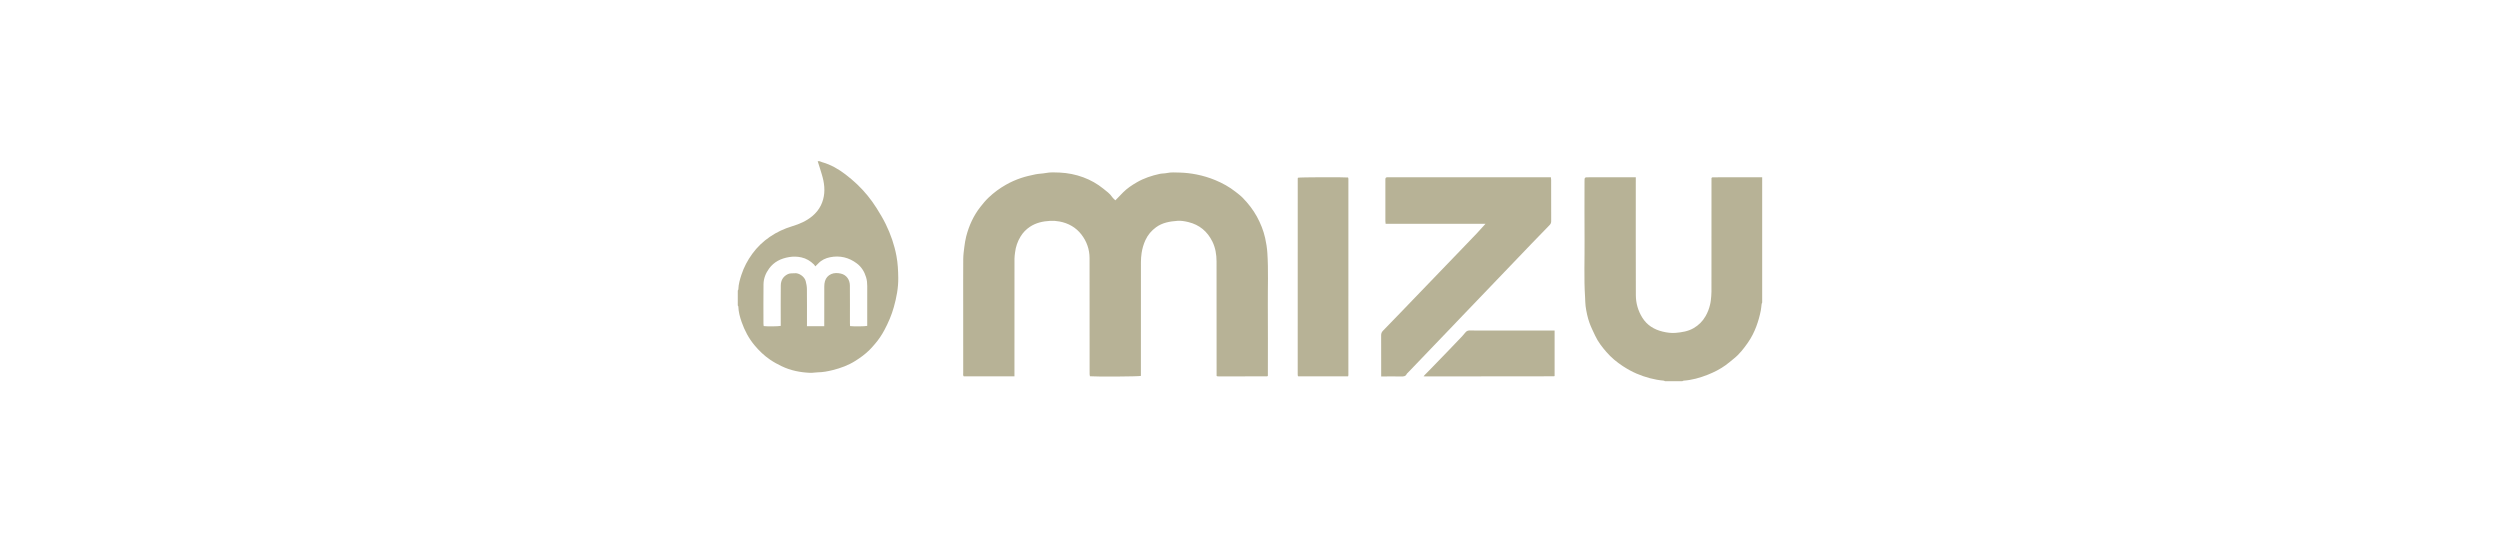
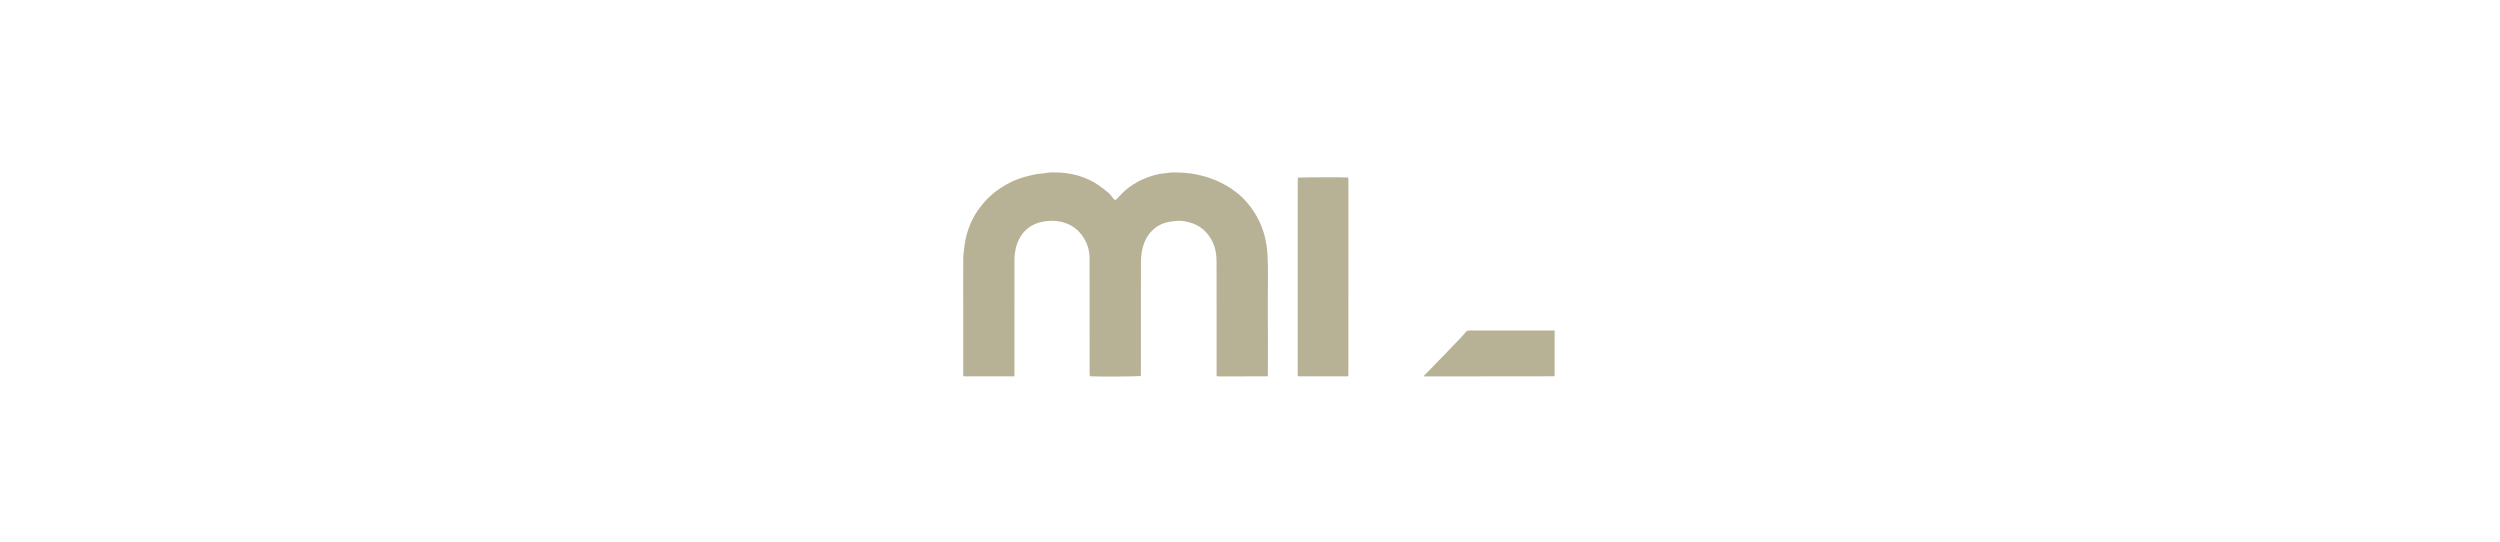
<svg xmlns="http://www.w3.org/2000/svg" version="1.1" id="Layer_1" x="0px" y="0px" viewBox="0 0 253.968 55.099" style="enable-background:new 0 0 253.968 55.099;" xml:space="preserve">
  <style type="text/css">
	.st0{opacity:0;fill:#FFFFFF;}
	.st1{fill:#B7B296;}
</style>
-   <rect class="st0" width="253.968" height="55.099" />
  <g id="V2iJwq_00000052083384798091237620000016911713303252529341_">
    <g>
      <g>
-         <path class="st1" d="M169.144,38.726c-0.043-0.02-0.085-0.053-0.13-0.057c-0.957-0.086-1.869-0.337-2.754-0.713     c-0.494-0.21-0.956-0.473-1.402-0.763c-0.618-0.401-1.183-0.876-1.666-1.432c-0.441-0.507-0.857-1.041-1.143-1.658     c-0.202-0.437-0.425-0.868-0.584-1.32c-0.192-0.547-0.312-1.116-0.39-1.695c-0.039-0.292-0.031-0.581-0.05-0.871     c-0.128-1.965-0.036-3.932-0.054-5.897c-0.017-1.958-0.004-3.917-0.004-5.875c0-0.434,0-0.434,0.428-0.434     c1.474,0,2.948,0,4.421,0c0.108,0,0.216,0,0.359,0c0,0.152,0,0.27,0,0.388c0,3.866-0.007,7.733,0.006,11.599     c0.003,0.804,0.224,1.57,0.65,2.26c0.481,0.778,1.206,1.222,2.079,1.43c0.43,0.102,0.871,0.165,1.314,0.126     c0.631-0.056,1.255-0.151,1.818-0.475c0.517-0.298,0.927-0.702,1.221-1.221c0.205-0.361,0.359-0.742,0.451-1.147     c0.033-0.146,0.068-0.293,0.083-0.442c0.03-0.299,0.065-0.6,0.065-0.9c0.004-3.735,0.003-7.47,0.003-11.205     c0-0.12,0-0.241,0-0.339c0.026-0.028,0.033-0.036,0.04-0.043c0.007-0.007,0.015-0.014,0.024-0.017     c0.019-0.006,0.039-0.011,0.059-0.011c0.071-0.002,0.141-0.003,0.212-0.003c1.605,0,3.21-0.001,4.815-0.001     c0,4.24,0,8.48,0,12.721c-0.02,0.053-0.05,0.105-0.058,0.16c-0.031,0.218-0.041,0.44-0.083,0.655     c-0.109,0.551-0.259,1.091-0.457,1.618c-0.217,0.578-0.494,1.127-0.844,1.63c-0.418,0.6-0.864,1.184-1.446,1.644     c-0.275,0.218-0.538,0.452-0.822,0.657c-0.566,0.408-1.186,0.723-1.834,0.978c-0.786,0.309-1.594,0.537-2.443,0.597     c-0.044,0.003-0.087,0.037-0.13,0.057C170.315,38.726,169.729,38.726,169.144,38.726z" />
-         <path class="st1" d="M83.249,16.374c0.091,0.035,0.18,0.077,0.273,0.103c0.875,0.246,1.648,0.691,2.363,1.238     c0.414,0.317,0.816,0.653,1.193,1.012c0.759,0.724,1.42,1.535,1.977,2.423c0.331,0.527,0.654,1.064,0.927,1.623     c0.504,1.03,0.877,2.109,1.088,3.243c0.137,0.735,0.172,1.471,0.181,2.216c0.013,1.015-0.178,1.992-0.448,2.962     c-0.227,0.819-0.563,1.592-0.961,2.339c-0.265,0.497-0.579,0.965-0.946,1.393c-0.183,0.213-0.368,0.427-0.567,0.625     c-0.436,0.434-0.932,0.793-1.453,1.12c-0.706,0.443-1.478,0.727-2.282,0.926c-0.495,0.123-0.996,0.22-1.511,0.226     c-0.26,0.003-0.52,0.063-0.779,0.052c-1.01-0.043-1.99-0.233-2.907-0.678c-0.399-0.193-0.788-0.401-1.156-0.652     c-0.604-0.411-1.122-0.908-1.589-1.467c-0.588-0.705-1.007-1.503-1.309-2.361c-0.179-0.51-0.32-1.034-0.338-1.582     c-0.001-0.034-0.036-0.066-0.055-0.1c0-0.505,0-1.01,0-1.514c0.02-0.043,0.055-0.086,0.057-0.13     c0.016-0.517,0.16-1.011,0.319-1.494c0.249-0.757,0.621-1.456,1.092-2.105c0.495-0.683,1.094-1.255,1.786-1.73     c0.701-0.482,1.466-0.834,2.28-1.081c0.736-0.223,1.429-0.52,2.03-1.02c0.372-0.31,0.668-0.671,0.877-1.096     c0.395-0.806,0.431-1.664,0.254-2.528c-0.09-0.44-0.241-0.868-0.368-1.301c-0.065-0.221-0.139-0.44-0.209-0.659     C83.128,16.374,83.189,16.374,83.249,16.374z M81.976,33.135c0.603,0,1.163,0,1.757,0c0-0.125,0-0.233,0-0.342     c0-1.231-0.003-2.462,0.003-3.693c0.001-0.179,0.019-0.364,0.069-0.534c0.097-0.336,0.319-0.588,0.638-0.725     c0.314-0.135,0.656-0.12,0.98-0.046c0.573,0.131,0.907,0.632,0.913,1.202c0.013,1.271,0.004,2.543,0.005,3.815     c0,0.107,0.009,0.213,0.013,0.314c0.397,0.047,1.494,0.035,1.743-0.02c0-0.102,0-0.21,0-0.319c0-1.241-0.003-2.483,0.002-3.724     c0.001-0.304-0.027-0.598-0.115-0.892c-0.169-0.568-0.471-1.056-0.938-1.408c-0.809-0.609-1.731-0.833-2.731-0.629     c-0.447,0.091-0.86,0.283-1.185,0.624c-0.088,0.092-0.18,0.179-0.304,0.302c-0.062-0.085-0.097-0.15-0.147-0.199     c-0.358-0.352-0.773-0.604-1.268-0.714c-0.416-0.092-0.827-0.101-1.253-0.03c-0.828,0.138-1.529,0.478-2.03,1.166     c-0.344,0.472-0.558,1.008-0.566,1.592c-0.019,1.342-0.006,2.684-0.005,4.026c0,0.077,0.016,0.153,0.023,0.225     c0.386,0.046,1.482,0.034,1.732-0.021c0-0.102,0-0.21,0-0.319c0-1.261-0.01-2.523,0.005-3.784     c0.006-0.516,0.23-0.921,0.724-1.158c0.226-0.108,0.454-0.058,0.681-0.087c0.436-0.054,1.008,0.344,1.125,0.799     c0.067,0.26,0.121,0.531,0.124,0.798c0.013,1.14,0.006,2.281,0.006,3.421C81.976,32.885,81.976,32.994,81.976,33.135z" />
        <path class="st1" d="M103.056,38.229c-1.749,0-3.453,0-5.158,0c-0.084-0.111-0.048-0.236-0.048-0.353     c-0.002-2.322-0.002-4.644-0.002-6.965c0-1.534-0.008-3.069,0.005-4.603c0.003-0.409,0.059-0.818,0.111-1.225     c0.046-0.357,0.099-0.715,0.189-1.063c0.283-1.092,0.74-2.105,1.439-2.997c0.26-0.332,0.531-0.66,0.835-0.95     c0.532-0.506,1.12-0.941,1.763-1.305c0.484-0.275,0.99-0.499,1.512-0.676c0.482-0.164,0.984-0.276,1.484-0.38     c0.341-0.071,0.698-0.068,1.041-0.134c0.472-0.09,0.946-0.069,1.416-0.047c0.823,0.039,1.627,0.195,2.406,0.483     c0.745,0.275,1.425,0.661,2.037,1.156c0.317,0.256,0.661,0.493,0.896,0.845c0.087,0.13,0.22,0.231,0.325,0.338     c0.275-0.283,0.531-0.553,0.793-0.815c0.408-0.409,0.887-0.725,1.382-1.013c0.728-0.423,1.52-0.685,2.339-0.861     c0.234-0.05,0.482-0.034,0.715-0.084c0.421-0.091,0.844-0.059,1.264-0.049c0.591,0.014,1.179,0.079,1.759,0.195     c0.651,0.13,1.284,0.321,1.899,0.575c0.738,0.306,1.432,0.689,2.06,1.184c0.252,0.199,0.514,0.392,0.736,0.621     c0.553,0.572,1.043,1.192,1.428,1.895c0.379,0.692,0.67,1.416,0.842,2.184c0.111,0.498,0.191,1,0.224,1.513     c0.115,1.754,0.035,3.508,0.048,5.262c0.017,2.301,0.004,4.603,0.004,6.905c0,0.11,0,0.22,0,0.309     c-0.029,0.027-0.035,0.035-0.043,0.041c-0.008,0.006-0.017,0.014-0.025,0.014c-1.554,0.005-3.108,0.009-4.662,0.013     c-0.131,0-0.262-0.004-0.393-0.009c-0.017-0.001-0.034-0.017-0.086-0.045c0-0.098,0-0.217,0-0.335     c0-3.765,0.006-7.531-0.005-11.296c-0.002-0.694-0.11-1.38-0.423-2.015c-0.51-1.033-1.316-1.708-2.441-1.981     c-0.36-0.087-0.729-0.152-1.102-0.126c-0.778,0.055-1.541,0.183-2.188,0.66c-0.458,0.337-0.82,0.758-1.065,1.286     c-0.197,0.425-0.324,0.865-0.393,1.321c-0.046,0.306-0.07,0.619-0.07,0.929c-0.005,3.735-0.003,7.47-0.003,11.205     c0,0.12,0,0.239,0,0.352c-0.24,0.068-4.488,0.094-5.177,0.036c-0.011-0.06-0.028-0.126-0.032-0.192     c-0.006-0.08-0.001-0.161-0.001-0.242c0-3.856,0.006-7.712-0.005-11.569c-0.002-0.889-0.289-1.706-0.836-2.407     c-0.56-0.718-1.319-1.143-2.21-1.311c-0.313-0.059-0.641-0.082-0.959-0.065c-0.728,0.039-1.433,0.189-2.053,0.603     c-0.38,0.254-0.695,0.573-0.937,0.966c-0.317,0.513-0.509,1.066-0.576,1.664c-0.022,0.199-0.055,0.398-0.055,0.597     c-0.003,3.856-0.003,7.712-0.003,11.569C103.056,37.957,103.056,38.077,103.056,38.229z" />
-         <path class="st1" d="M140.31,38.242c0-0.138,0-0.236,0-0.335c0-1.282,0.004-2.564-0.004-3.846c-0.001-0.2,0.063-0.337,0.2-0.476     c0.588-0.595,1.166-1.2,1.746-1.802c0.511-0.529,1.02-1.06,1.53-1.59c0.538-0.559,1.077-1.117,1.615-1.676     c0.51-0.53,1.02-1.06,1.53-1.59c0.538-0.559,1.077-1.117,1.615-1.676c0.496-0.515,0.994-1.029,1.486-1.548     c0.289-0.306,0.566-0.622,0.88-0.967c-3.4,0-6.765,0-10.147,0c-0.01-0.105-0.025-0.182-0.025-0.259     c-0.001-1.383-0.001-2.766-0.001-4.149c0-0.05-0.001-0.101,0.002-0.151c0.008-0.109,0.07-0.163,0.177-0.166     c0.071-0.002,0.141-0.002,0.212-0.002c5.37,0,10.74,0,16.11,0c0.099,0,0.198,0,0.314,0c0.01,0.102,0.025,0.179,0.025,0.257     c0.001,1.403-0.002,2.806,0.005,4.209c0.001,0.167-0.055,0.281-0.169,0.397c-0.614,0.626-1.222,1.257-1.831,1.889     c-0.461,0.479-0.92,0.96-1.38,1.44c-0.467,0.487-0.934,0.974-1.401,1.462c-0.46,0.48-0.92,0.96-1.38,1.44     c-0.467,0.487-0.934,0.975-1.401,1.462c-0.488,0.509-0.977,1.017-1.465,1.526c-0.418,0.436-0.834,0.875-1.252,1.311     c-0.488,0.509-0.977,1.017-1.465,1.526c-0.467,0.487-0.934,0.974-1.401,1.462c-0.474,0.494-0.948,0.989-1.423,1.483     c-0.035,0.036-0.084,0.066-0.103,0.11c-0.109,0.25-0.313,0.268-0.551,0.263c-0.565-0.012-1.13-0.004-1.696-0.004     C140.562,38.242,140.462,38.242,140.31,38.242z" />
        <path class="st1" d="M136.947,38.232c-1.701,0-3.385,0-5.058,0c-0.017-0.017-0.025-0.024-0.031-0.032     c-0.006-0.008-0.014-0.016-0.015-0.024c-0.006-0.05-0.013-0.1-0.013-0.15c0-6.63,0.001-13.26,0.003-19.891     c0-0.028,0.014-0.057,0.021-0.082c0.222-0.052,4.636-0.069,5.078-0.022c0.006,0.006,0.013,0.013,0.019,0.021     c0.006,0.008,0.014,0.016,0.015,0.025c0.006,0.04,0.013,0.08,0.013,0.12c0,6.64-0.001,13.281-0.002,19.921     C136.977,38.146,136.963,38.174,136.947,38.232z" />
        <path class="st1" d="M157.928,33.576c0,1.571,0,3.092,0,4.605c-0.015,0.015-0.022,0.023-0.029,0.029     c-0.007,0.006-0.016,0.016-0.024,0.016c-4.348,0.005-8.697,0.01-13.045,0.014c-0.059,0-0.118-0.006-0.212-0.011     c0.057-0.068,0.091-0.114,0.131-0.155c0.148-0.151,0.301-0.299,0.448-0.451c0.653-0.672,1.305-1.344,1.956-2.019     c0.462-0.478,0.921-0.958,1.379-1.44c0.117-0.124,0.225-0.256,0.332-0.389c0.123-0.153,0.271-0.212,0.472-0.205     c0.433,0.015,0.868,0.005,1.301,0.005c2.311,0,4.621,0,6.932,0C157.678,33.576,157.787,33.576,157.928,33.576z" />
      </g>
    </g>
  </g>
</svg>